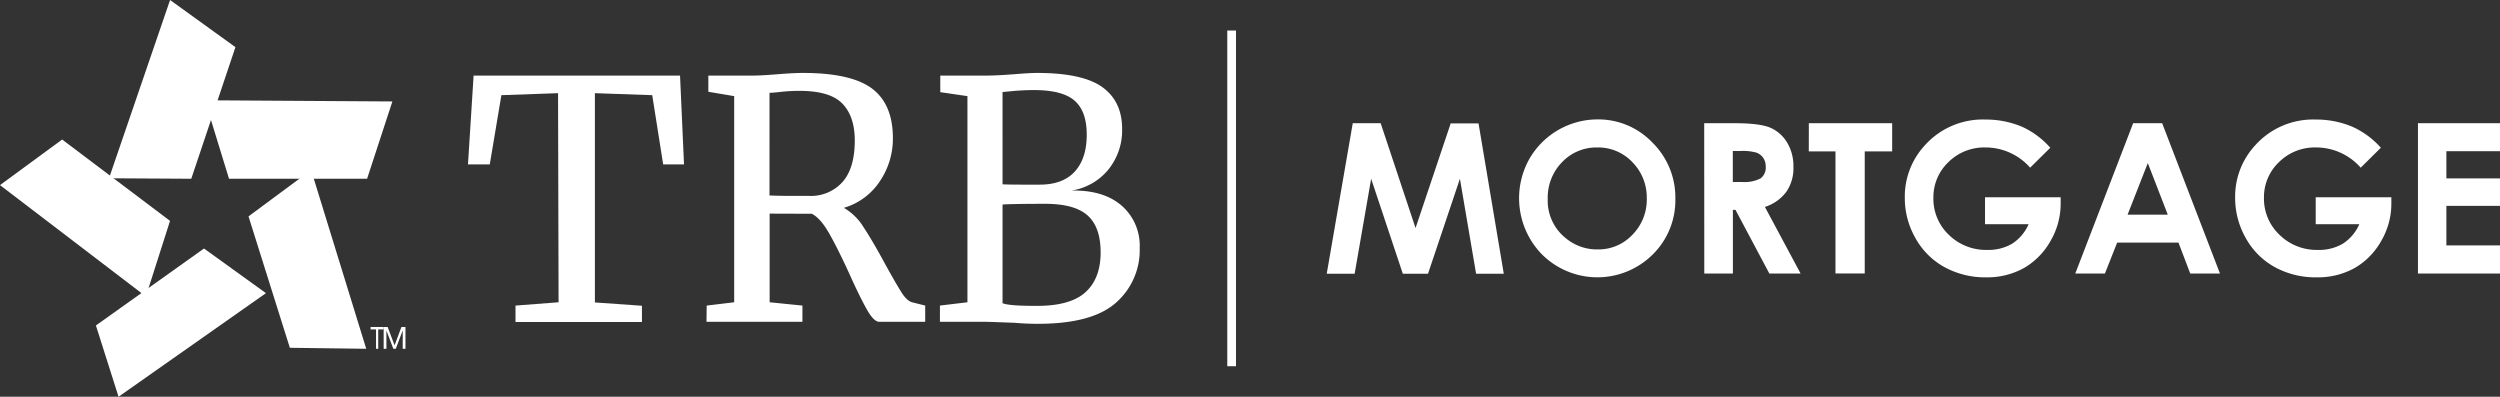
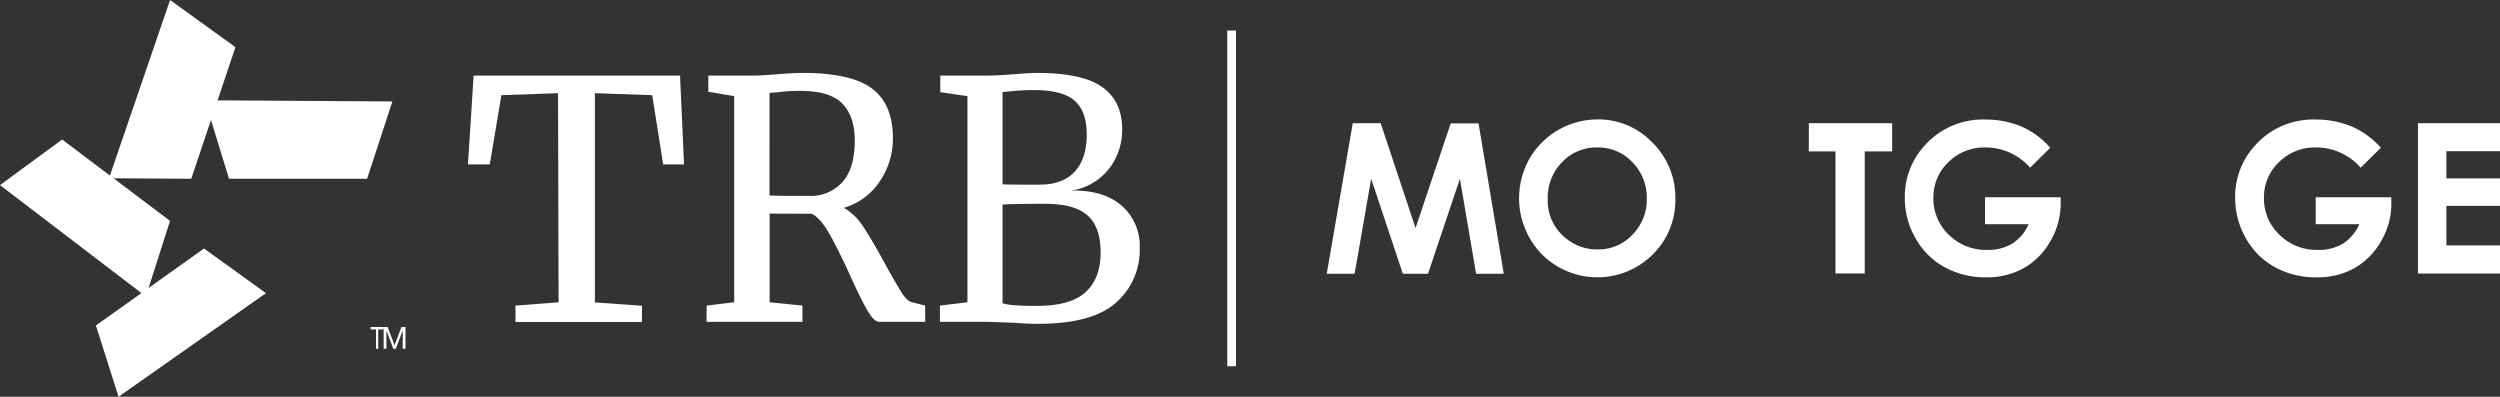
<svg xmlns="http://www.w3.org/2000/svg" viewBox="0 0 573.42 91">
  <rect x="0" y="0" width="573.42" height="91" fill="#333333" stroke="none" />
  <defs>
    <style>.cls-1{fill:#fff;}.cls-2{isolation:isolate;}</style>
  </defs>
  <g id="Layer_2" data-name="Layer 2">
    <g id="Layer_1-2" data-name="Layer 1">
      <g id="Page-1">
        <g id="TRB-Home-Hamburger-Menu">
          <g id="Group-5">
            <g id="Group-8">
              <polygon id="Fill-1" class="cls-1" points="22 74.65 27.19 91 61 67.24 46.79 57 22 74.65" />
-               <polygon id="Fill-2" class="cls-1" points="66.48 79.77 57 49.63 71.36 39 84 80 66.48 79.77" />
              <polygon id="Fill-3" class="cls-1" points="84.2 41 52.53 41 47 23 90 23.27 84.2 41" />
              <polygon id="Fill-4" class="cls-1" points="39.01 0 25 40.89 43.87 41 54 10.82 39.01 0" />
              <polygon id="Fill-5" class="cls-1" points="0 42.46 33.46 68 39 50.66 14.25 32 0 42.46" />
              <polygon id="Fill-6" class="cls-1" points="85 75.56 85 75 88 75 88 75.56 86.75 75.56 86.75 80 86.25 80 86.25 75.56 85 75.56" />
              <polygon id="Fill-7" class="cls-1" points="92.08 75 90.5 79.2 88.91 75 88 75 88 80 88.63 80 88.63 75.84 88.64 75.84 90.22 80 90.78 80 92.35 75.84 92.37 75.84 92.37 80 93 80 93 75 92.08 75" />
            </g>
            <g id="TRB" class="cls-2">
              <path class="cls-1" d="M128,21.37,115,21.83l-2.66,15.88h-5l1.29-20.37h47.35l.91,20.37h-4.78l-2.51-15.88-13.15-.46v48l10.79.76v3.72h-29V70.09l9.88-.76Z" />
              <path class="cls-1" d="M162.09,70.09l6.31-.76V22.05l-5.93-1V17.34h9.95q2.13,0,5.78-.3c2.53-.2,4.51-.31,5.93-.31q11.16,0,15.92,3.61t4.75,11.37a17.41,17.41,0,0,1-3,9.88,14.87,14.87,0,0,1-8.25,6.08,12.91,12.91,0,0,1,4.52,4.44q2.1,3.16,5.13,8.78c1.57,2.84,2.78,4.92,3.61,6.23s1.64,2,2.4,2.21l3,.76v3.72H201.68c-.81,0-1.72-.87-2.73-2.62s-2.36-4.45-4-8.1q-2.74-6-4.75-9.53t-4-4.53Q178,49,176.53,49V69.33l7.52.76v3.72h-22Zm31.16-28.35q2.81-3.19,2.81-9.5c0-3.7-.95-6.52-2.85-8.48s-5.18-2.92-9.84-2.92a39.67,39.67,0,0,0-4.87.3c-1,.1-1.67.15-2,.15V44.85c.76,0,2.33.08,4.71.08h4.33A9.72,9.72,0,0,0,193.25,41.74Z" />
              <path class="cls-1" d="M221.9,22.05l-6.23-.91v-3.8h10.26q2.58,0,6.53-.3c2.43-.2,4.23-.31,5.4-.31q10.48,0,15,3.27t4.52,9.58a14.31,14.31,0,0,1-3.12,9.27,13.6,13.6,0,0,1-8.51,4.86q7.31-.15,11.48,3.42a12.17,12.17,0,0,1,4.18,9.73A16,16,0,0,1,256,69.4q-5.43,4.88-18,4.87c-1.82,0-3.57-.08-5.24-.23-4-.15-6.31-.23-7.07-.23H215.59V70.09l6.31-.76Zm12.39,20.3h4.18c3.54,0,6.23-1,8.05-3s2.74-4.79,2.74-8.43-.91-6.15-2.74-7.79-4.94-2.47-9.35-2.47a54.49,54.49,0,0,0-5.62.3l-1.6.15V42.27C230.66,42.32,232.11,42.35,234.29,42.35Zm3.57,27.81q7.68,0,11.13-3.15t3.46-9.08c0-3.91-1-6.74-3-8.52s-5.23-2.66-9.69-2.66c-5.17,0-8.44.06-9.81.16V69.55C231.12,70,233.75,70.16,237.86,70.16Z" />
            </g>
            <g id="MORTGAGE" class="cls-2">
              <path class="cls-1" d="M310.28,28.26h6.4l8,24.05,8.06-24h6.39l5.79,34.48h-6.35L334.86,41l-7.32,21.78h-5.78L314.5,41l-3.79,21.78h-6.4Z" />
              <path class="cls-1" d="M366.41,27.39A17.12,17.12,0,0,1,379,32.69a17.64,17.64,0,0,1,5.27,12.92,17.41,17.41,0,0,1-5.2,12.77,18,18,0,0,1-25.5-.14,18.44,18.44,0,0,1-2.75-21.85,18.08,18.08,0,0,1,15.6-9Zm-.07,6.43a10.86,10.86,0,0,0-8,3.32A11.61,11.61,0,0,0,355,45.61a11,11,0,0,0,4.11,9,11.2,11.2,0,0,0,7.32,2.6,10.68,10.68,0,0,0,8-3.37,11.47,11.47,0,0,0,3.29-8.32,11.53,11.53,0,0,0-3.31-8.33A10.78,10.78,0,0,0,366.34,33.82Z" />
-               <path class="cls-1" d="M390.89,28.26h6.95q5.71,0,8.14,1a8.4,8.4,0,0,1,3.9,3.39,10.39,10.39,0,0,1,1.47,5.6A9.49,9.49,0,0,1,409.72,44a9.8,9.8,0,0,1-4.91,3.46L413,62.74h-7.17l-7.76-14.6h-.6v14.6h-6.56Zm6.56,13.48h2.06a8.12,8.12,0,0,0,4.31-.82A3.09,3.09,0,0,0,405,38.19a3.44,3.44,0,0,0-.58-2A3.28,3.28,0,0,0,402.85,35a11.57,11.57,0,0,0-3.6-.37h-1.8Z" />
              <path class="cls-1" d="M414.89,28.26H434v6.47h-6.29v28H421v-28h-6.12Z" />
              <path class="cls-1" d="M470.27,33.89l-4.62,4.57a13.63,13.63,0,0,0-10.23-4.64,11.67,11.67,0,0,0-8.52,3.37,11.08,11.08,0,0,0-3.44,8.2A11.38,11.38,0,0,0,447,53.86a12.12,12.12,0,0,0,8.8,3.46,10.71,10.71,0,0,0,5.73-1.43,10.06,10.06,0,0,0,3.77-4.47h-10V45.25h17.35l0,1.46a16.94,16.94,0,0,1-2.34,8.58,16.39,16.39,0,0,1-6.07,6.18,17.31,17.31,0,0,1-8.74,2.14A19.39,19.39,0,0,1,446,61.27a17,17,0,0,1-6.65-6.64,18.49,18.49,0,0,1-2.45-9.31,17.3,17.3,0,0,1,4.52-11.9,17.83,17.83,0,0,1,14-6,21.22,21.22,0,0,1,8.41,1.67A19.3,19.3,0,0,1,470.27,33.89Z" />
-               <path class="cls-1" d="M489.28,28.26h6.65l13.26,34.48h-6.82l-2.7-7.1H485.61l-2.81,7.1H476Zm3.36,9.14L488,49.24h9.22Z" />
              <path class="cls-1" d="M546.09,33.89l-4.62,4.57a13.62,13.62,0,0,0-10.22-4.64,11.68,11.68,0,0,0-8.53,3.37,11.08,11.08,0,0,0-3.44,8.2,11.38,11.38,0,0,0,3.57,8.47,12.12,12.12,0,0,0,8.8,3.46,10.71,10.71,0,0,0,5.73-1.43,10.06,10.06,0,0,0,3.77-4.47h-10V45.25h17.35l0,1.46a16.94,16.94,0,0,1-2.34,8.58,16.39,16.39,0,0,1-6.07,6.18,17.31,17.31,0,0,1-8.74,2.14,19.39,19.39,0,0,1-9.58-2.34,17,17,0,0,1-6.65-6.64,18.59,18.59,0,0,1-2.45-9.31,17.3,17.3,0,0,1,4.52-11.9,17.83,17.83,0,0,1,14-6,21.22,21.22,0,0,1,8.41,1.67A19.3,19.3,0,0,1,546.09,33.89Z" />
              <path class="cls-1" d="M554.6,28.26h18.82v6.42h-12.3v6.24h12.3v6.3h-12.3v9.07h12.3v6.45H554.6Z" />
            </g>
            <g id="Line">
              <rect class="cls-1" x="281.5" y="7" width="2" height="77" />
            </g>
          </g>
        </g>
      </g>
    </g>
  </g>
</svg>